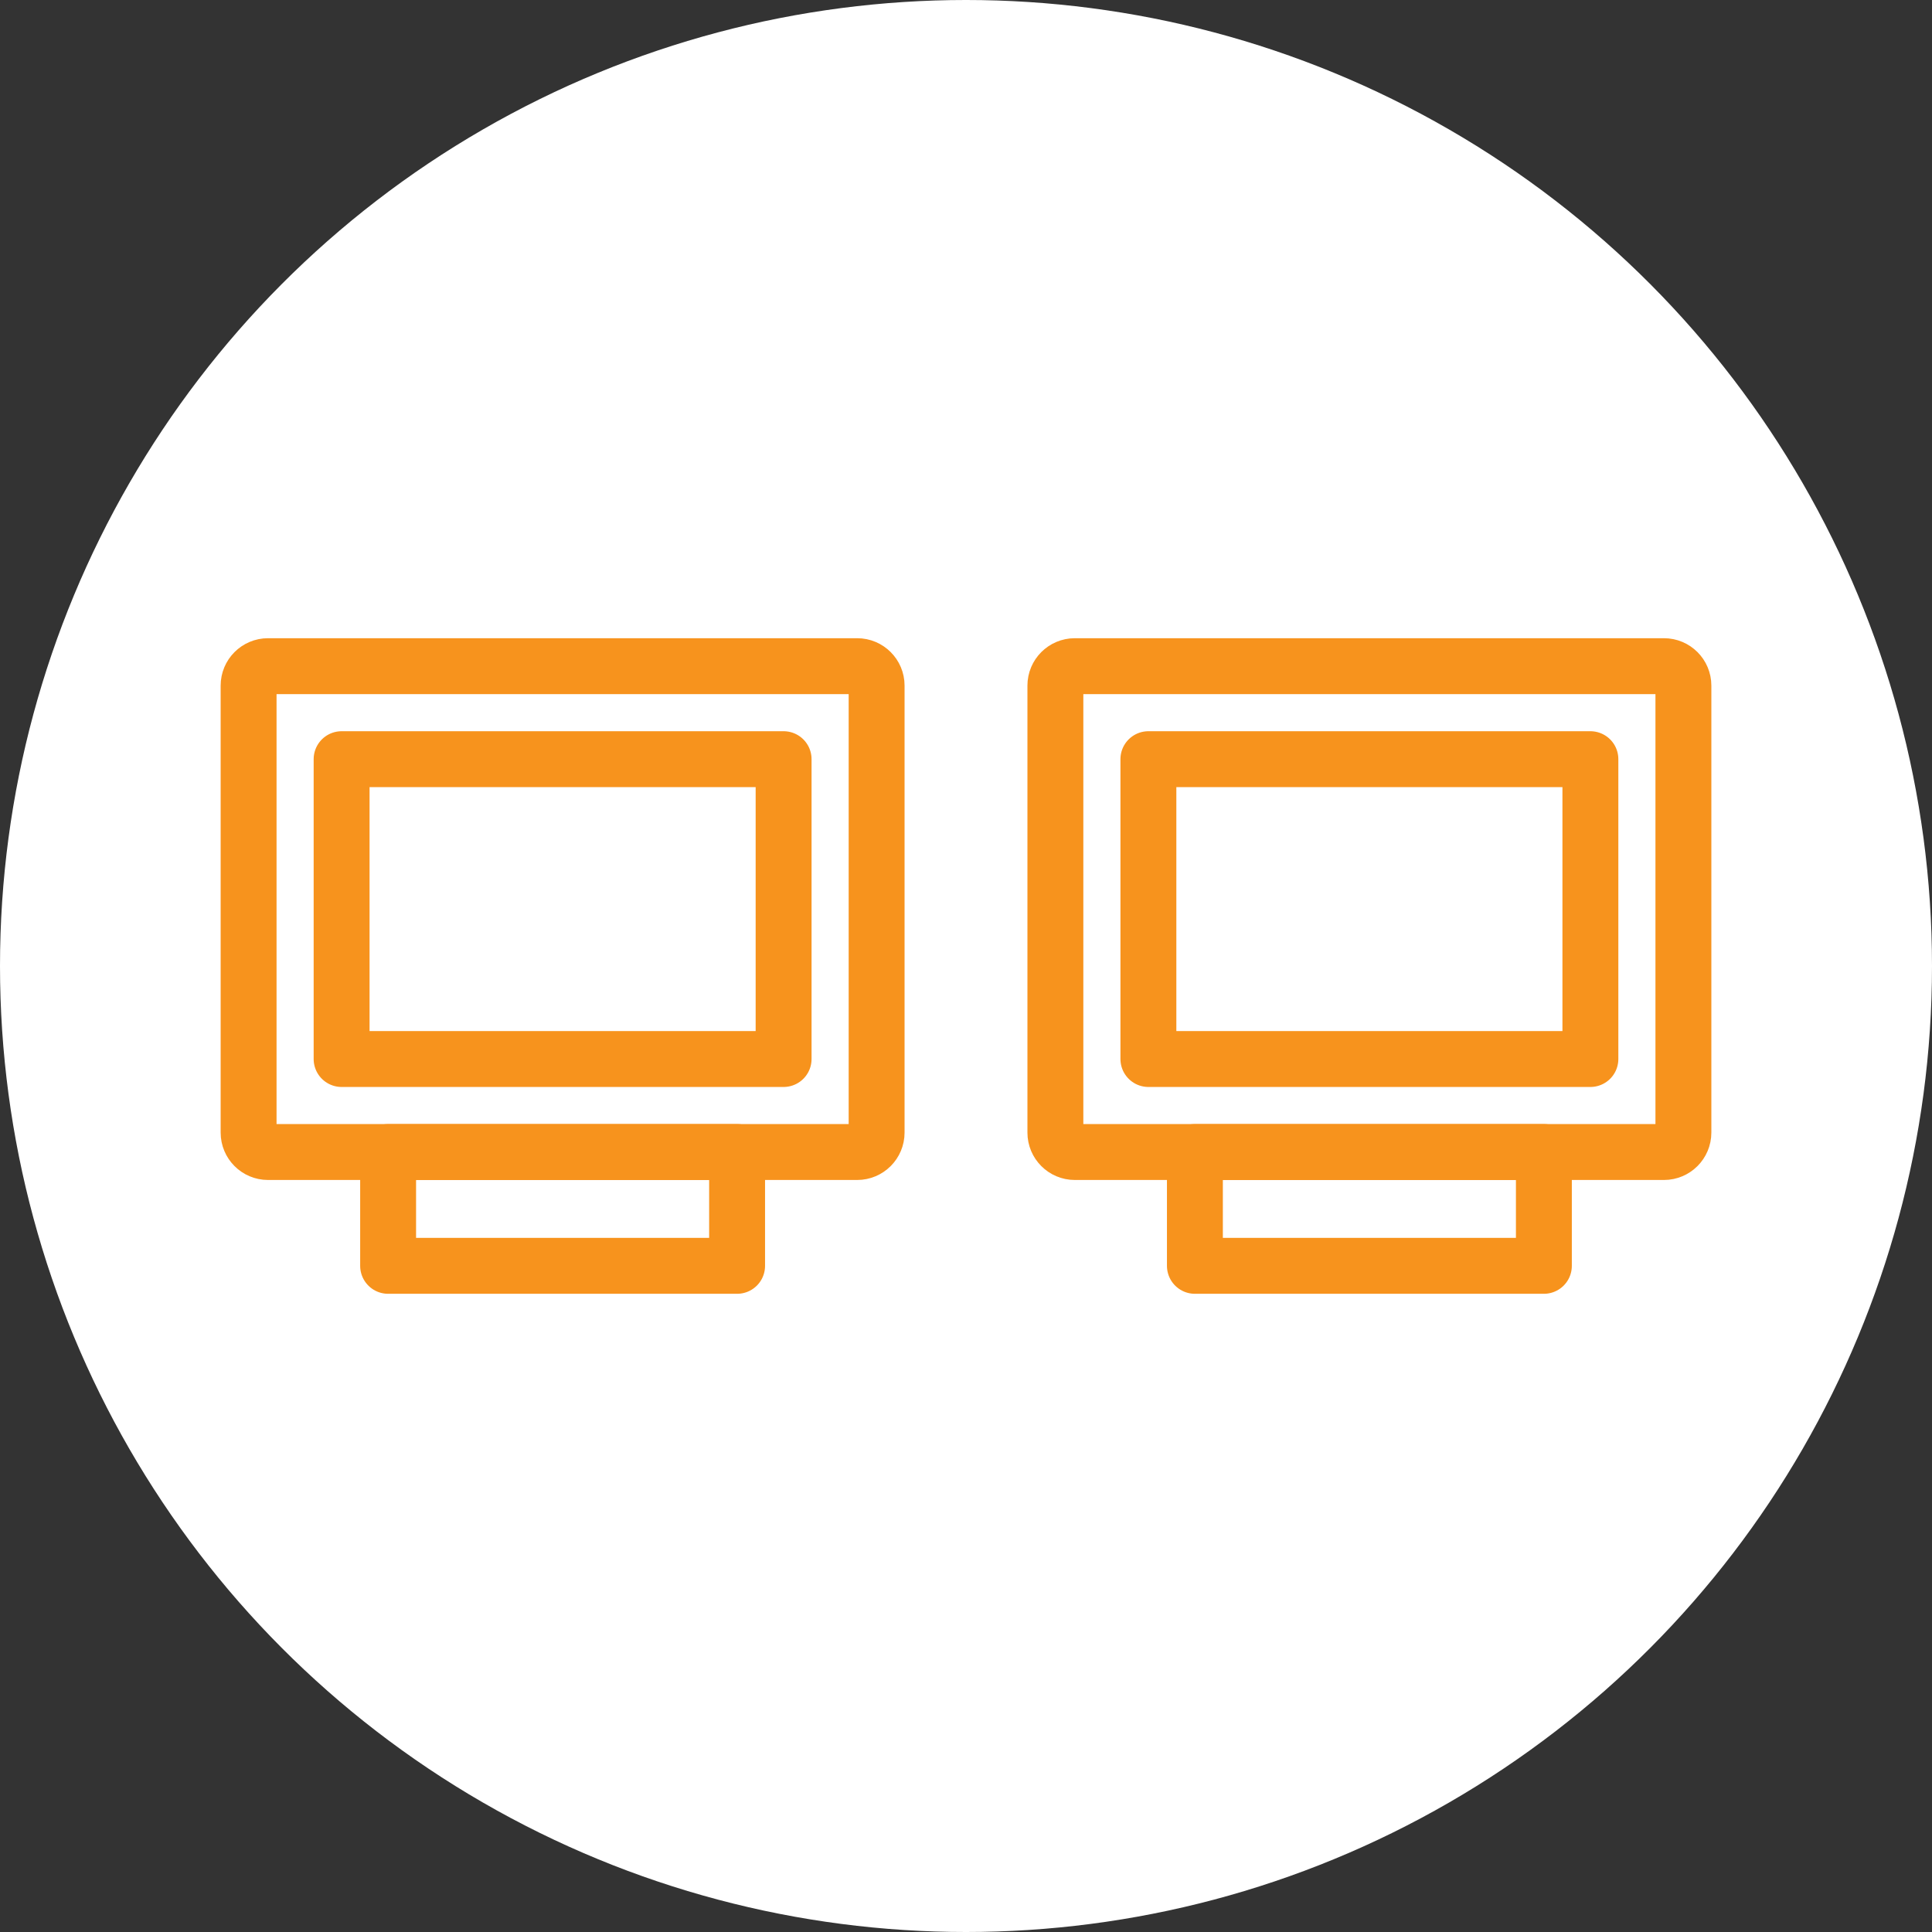
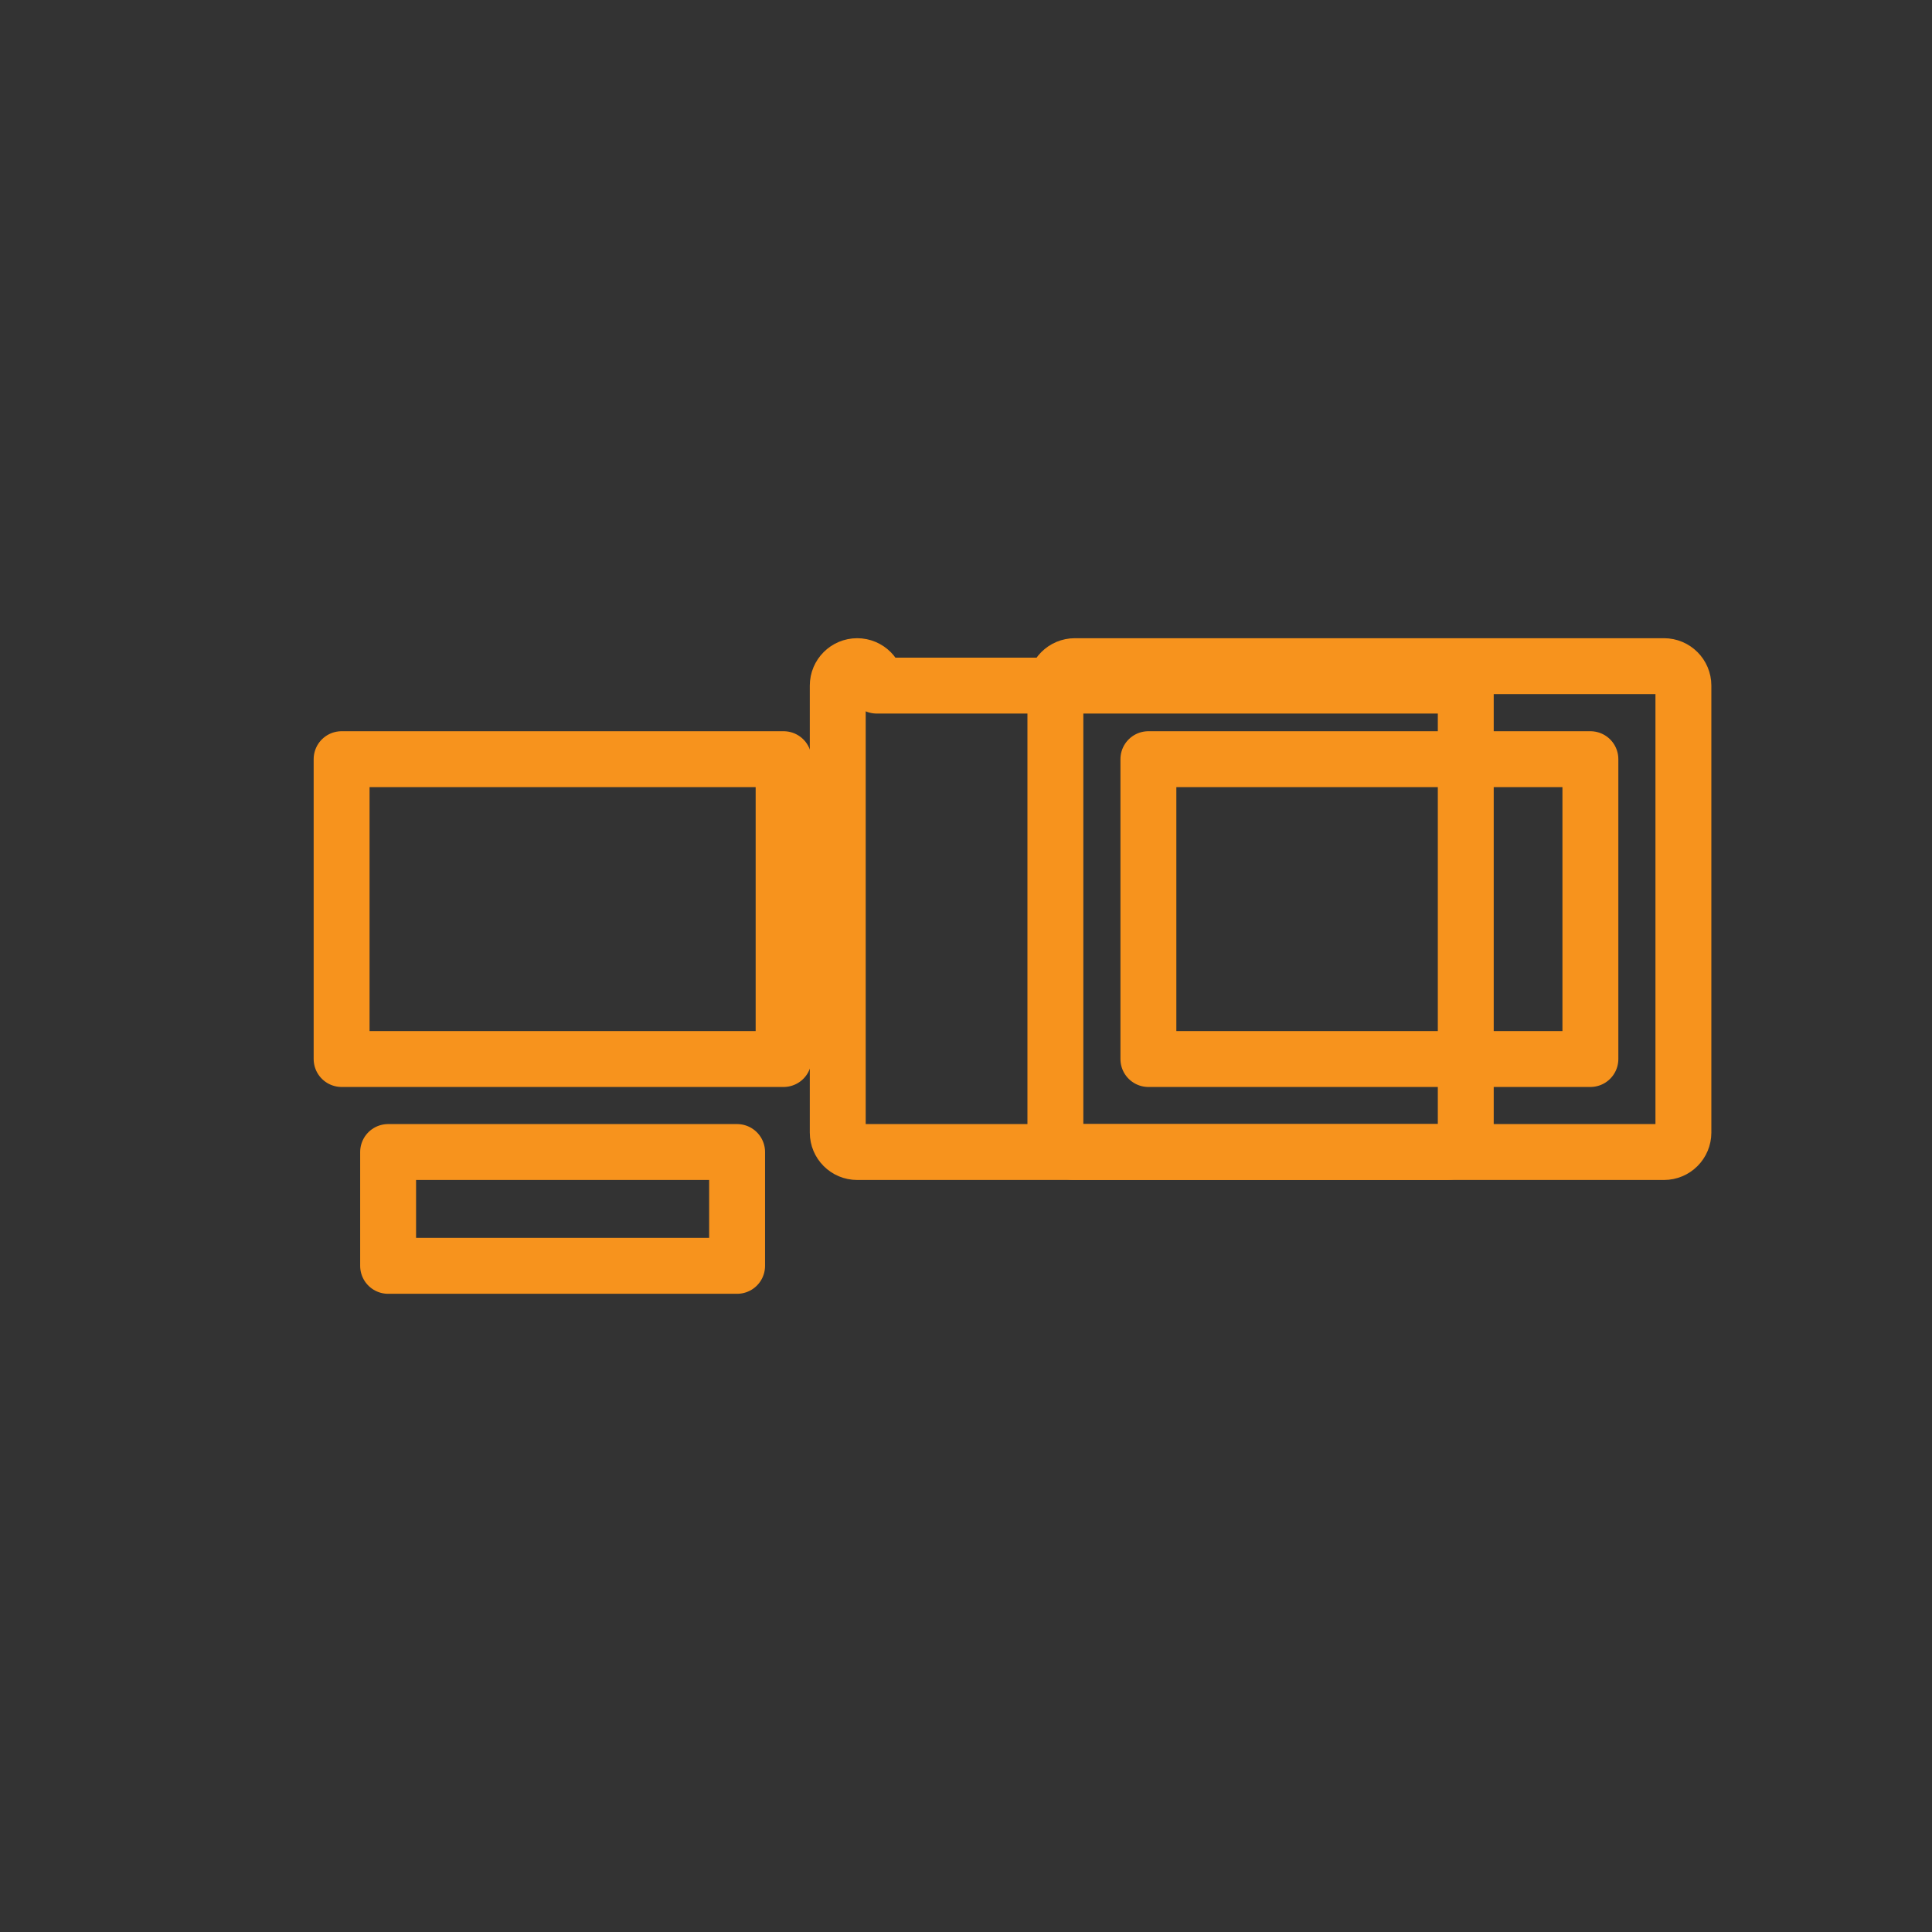
<svg xmlns="http://www.w3.org/2000/svg" width="100%" height="100%" viewBox="0 0 432 432" version="1.1" xml:space="preserve" style="fill-rule:evenodd;clip-rule:evenodd;stroke-linecap:round;stroke-linejoin:round;stroke-miterlimit:14;">
  <rect x="0" y="0" width="432" height="432" fill="#333333" stroke="none" />
  <g>
-     <circle cx="216" cy="216" r="216" style="fill:#fff;" />
    <g>
-       <path d="M196.014,153.3c0,-2.398 -1.947,-4.345 -4.346,-4.345l-131.736,-0c-2.398,-0 -4.345,1.947 -4.345,4.345l-0,99.951c-0,2.398 1.947,4.345 4.345,4.345l131.736,0c2.399,0 4.346,-1.947 4.346,-4.345l0,-99.951Z" style="fill:none;stroke:#f7931d;stroke-width:12.5px;" />
+       <path d="M196.014,153.3c0,-2.398 -1.947,-4.345 -4.346,-4.345c-2.398,-0 -4.345,1.947 -4.345,4.345l-0,99.951c-0,2.398 1.947,4.345 4.345,4.345l131.736,0c2.399,0 4.346,-1.947 4.346,-4.345l0,-99.951Z" style="fill:none;stroke:#f7931d;stroke-width:12.5px;" />
      <rect x="76.385" y="169.753" width="98.831" height="67.045" style="fill:none;stroke:#f7931d;stroke-width:12.5px;" />
      <rect x="86.784" y="257.596" width="78.033" height="25.449" style="fill:none;stroke:#f7931d;stroke-width:12.5px;stroke-miterlimit:1.5;" />
    </g>
    <g>
      <path d="M376.413,153.3c0,-2.398 -1.947,-4.345 -4.345,-4.345l-131.736,-0c-2.399,-0 -4.346,1.947 -4.346,4.345l-0,99.951c-0,2.398 1.947,4.345 4.346,4.345l131.736,0c2.398,0 4.345,-1.947 4.345,-4.345l0,-99.951Z" style="fill:none;stroke:#f7931d;stroke-width:12.5px;" />
      <rect x="256.784" y="169.753" width="98.831" height="67.045" style="fill:none;stroke:#f7931d;stroke-width:12.5px;" />
-       <rect x="267.183" y="257.596" width="78.033" height="25.449" style="fill:none;stroke:#f7931d;stroke-width:12.5px;stroke-miterlimit:1.5;" />
    </g>
  </g>
</svg>